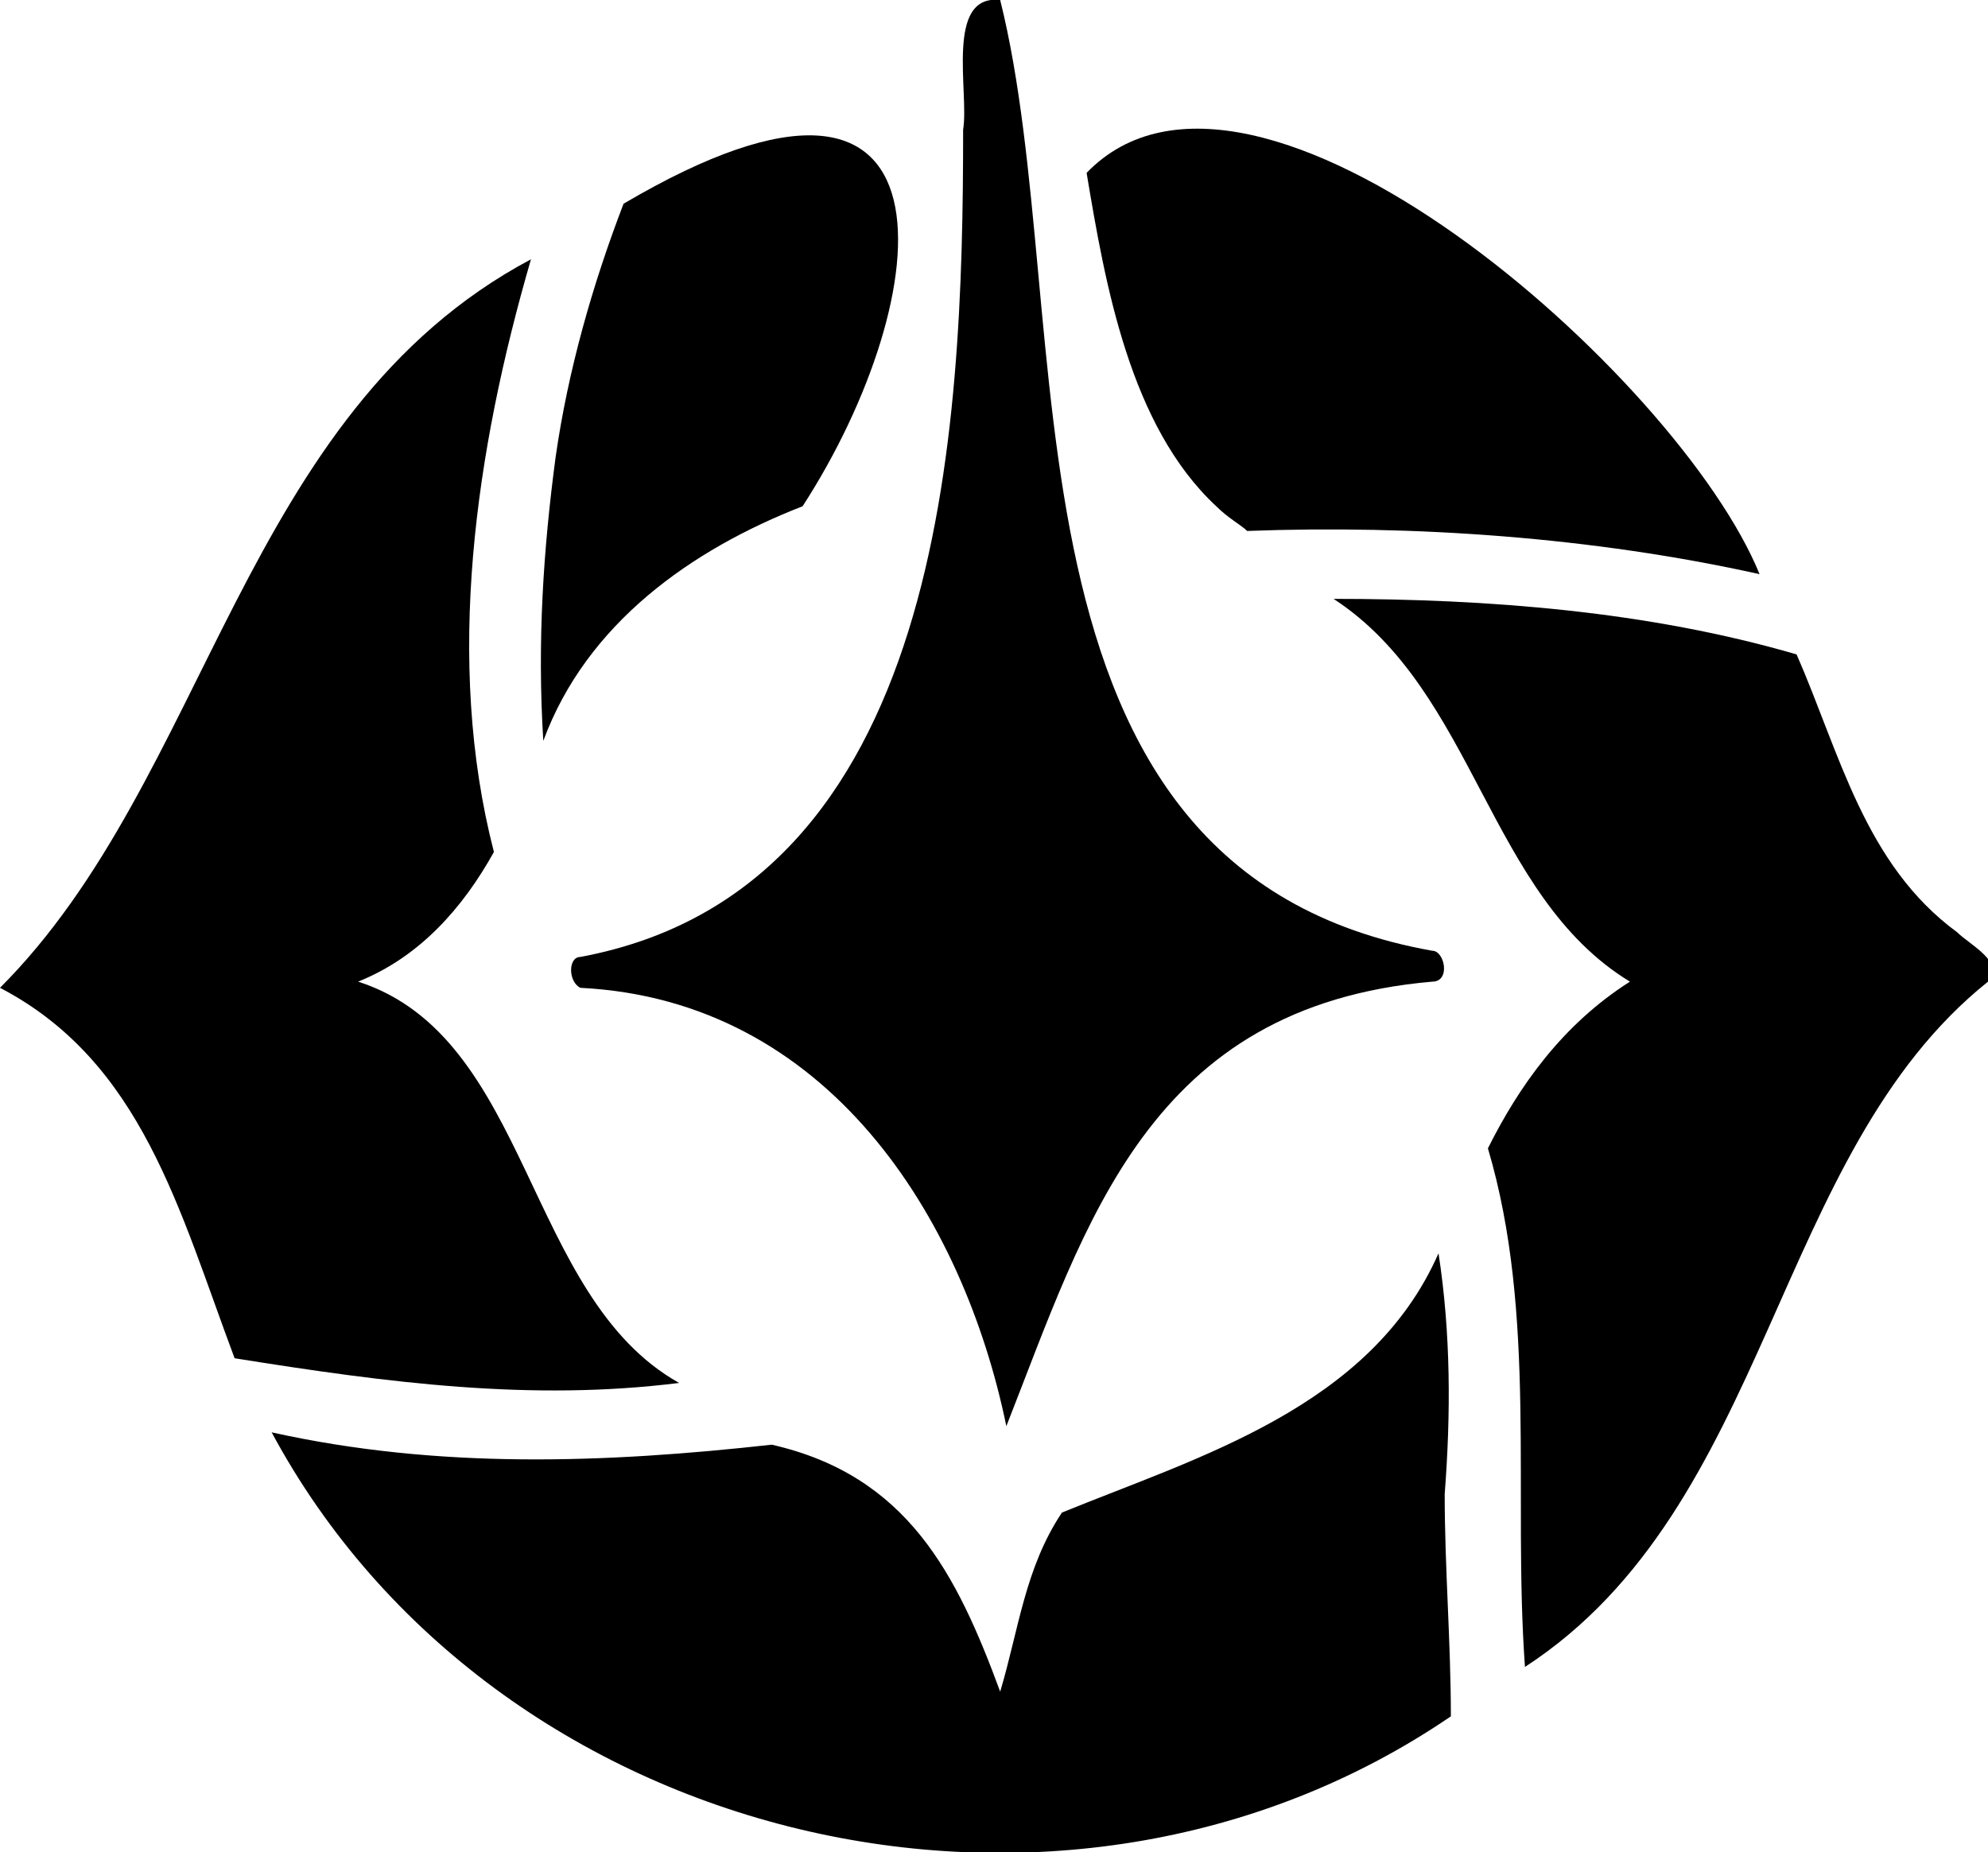
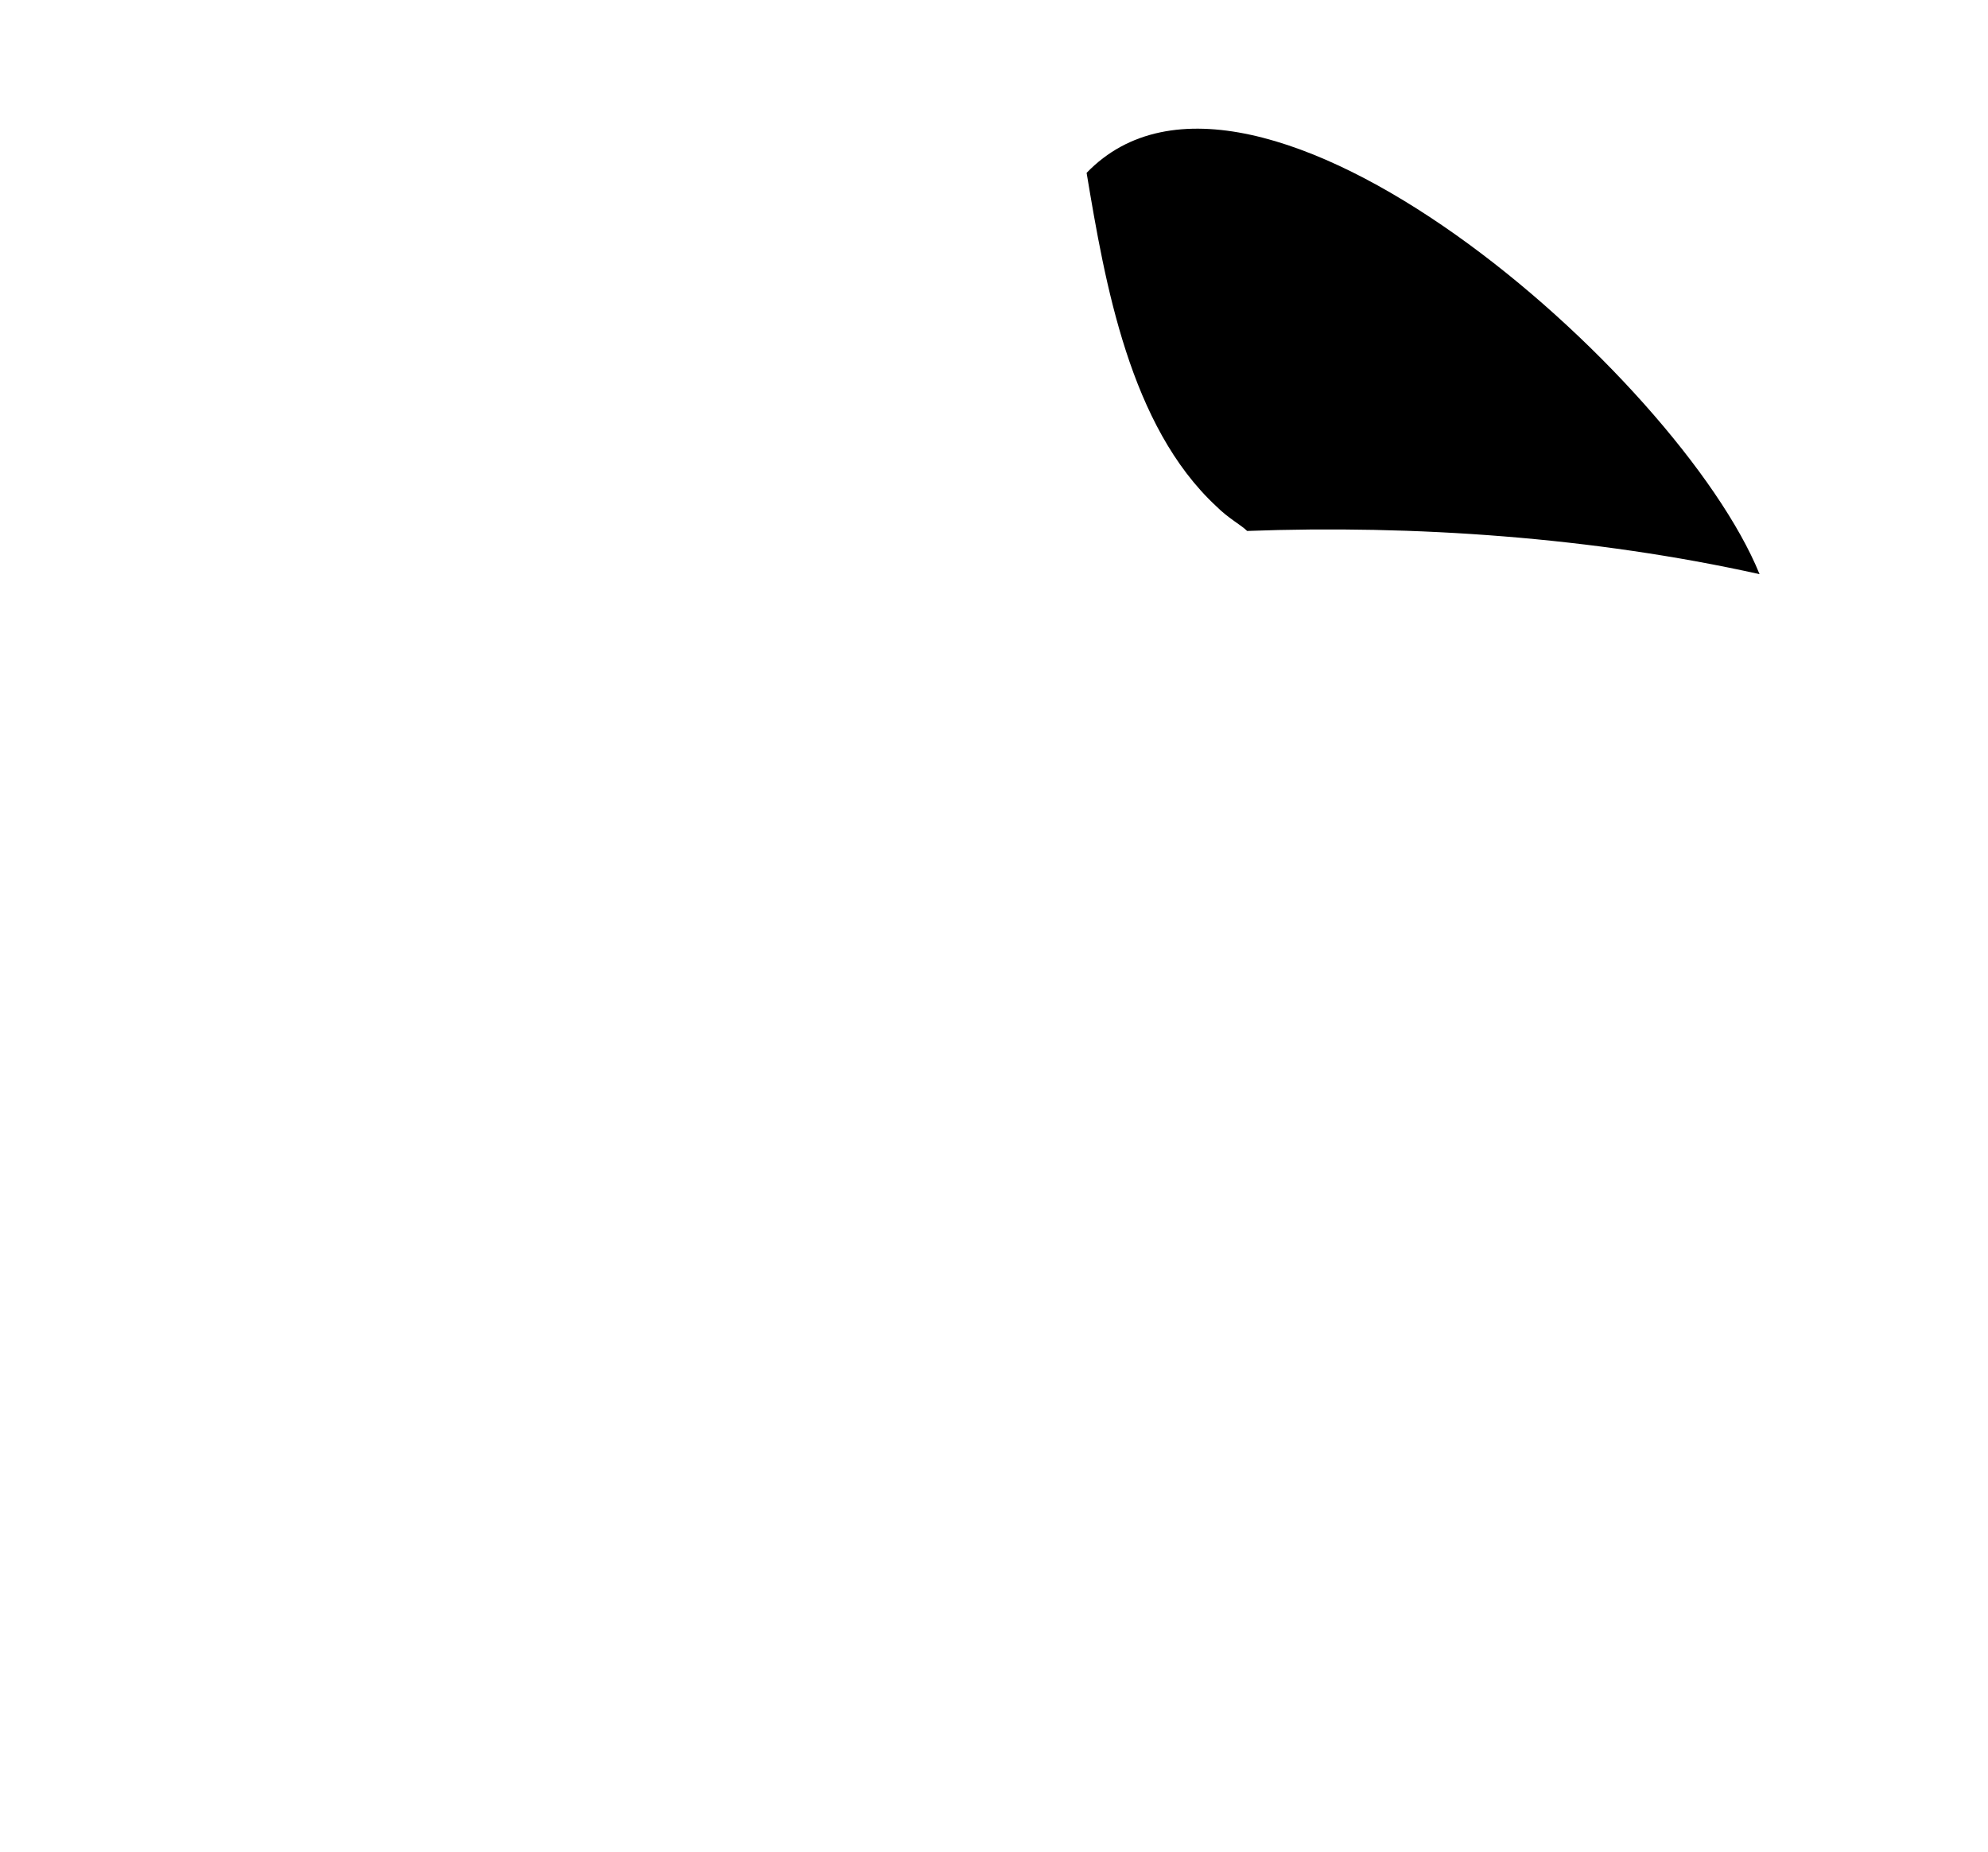
<svg xmlns="http://www.w3.org/2000/svg" version="1.1" id="Calque_1" x="0px" y="0px" viewBox="0 0 32.2 30" style="enable-background:new 0 0 32.2 30;" xml:space="preserve">
  <g>
-     <path d="M15.6,2.1c0,4.9-0.3,12.3-6.2,13.4c0,0,0,0,0,0c-0.2,0-0.2,0.4,0,0.5c4,0.2,6.2,3.7,6.9,7.1c1.3-3.3,2.3-6.8,6.9-7.2   c0.3,0,0.2-0.5,0-0.5C15.9,14.1,17.5,5.2,16.2,0C15.3-0.1,15.7,1.5,15.6,2.1z" />
-     <path d="M13,8.2c2.2-3.4,2.7-8.2-2.9-4.9C9.6,4.6,9.2,6,9,7.4c-0.2,1.5-0.3,3-0.2,4.6C9.5,10.1,11.2,8.9,13,8.2z" />
    <path d="M20.2,8.6c2.7-0.1,5.6,0.1,8.3,0.7C27.2,6.1,20.3,0,17.6,2.8c0.3,1.8,0.7,4.1,2.1,5.4C19.9,8.4,20.1,8.5,20.2,8.6z" />
-     <path d="M31.7,15.1c-1.5-1.1-1.9-2.9-2.6-4.5c-2.4-0.7-5-0.9-7.5-0.9c2.3,1.5,2.5,4.8,4.8,6.2c-1.1,0.7-1.8,1.7-2.3,2.7   c0.8,2.7,0.4,5.6,0.6,8.4c4-2.6,4-8.3,7.5-11.1C32.5,15.6,31.9,15.3,31.7,15.1z" />
-     <path d="M11,22.4c-2.5-1.4-2.4-5.6-5.2-6.5c1-0.4,1.7-1.2,2.2-2.1c-0.8-3.1-0.3-6.5,0.6-9.6C3.9,6.7,3.4,12.6,0,16   c2.3,1.2,2.9,3.6,3.8,6C6.3,22.4,8.6,22.7,11,22.4z" />
-     <path d="M23.3,20.3c-1.1,2.5-3.9,3.3-6.1,4.2c-0.6,0.9-0.7,1.9-1,2.9c-0.7-1.9-1.5-3.5-3.7-4c-2.7,0.3-5.4,0.4-8.1-0.2   c3.6,6.7,12.8,8.9,19.1,4.6c0-1.2-0.1-2.4-0.1-3.6C23.5,22.9,23.5,21.6,23.3,20.3z" />
  </g>
</svg>